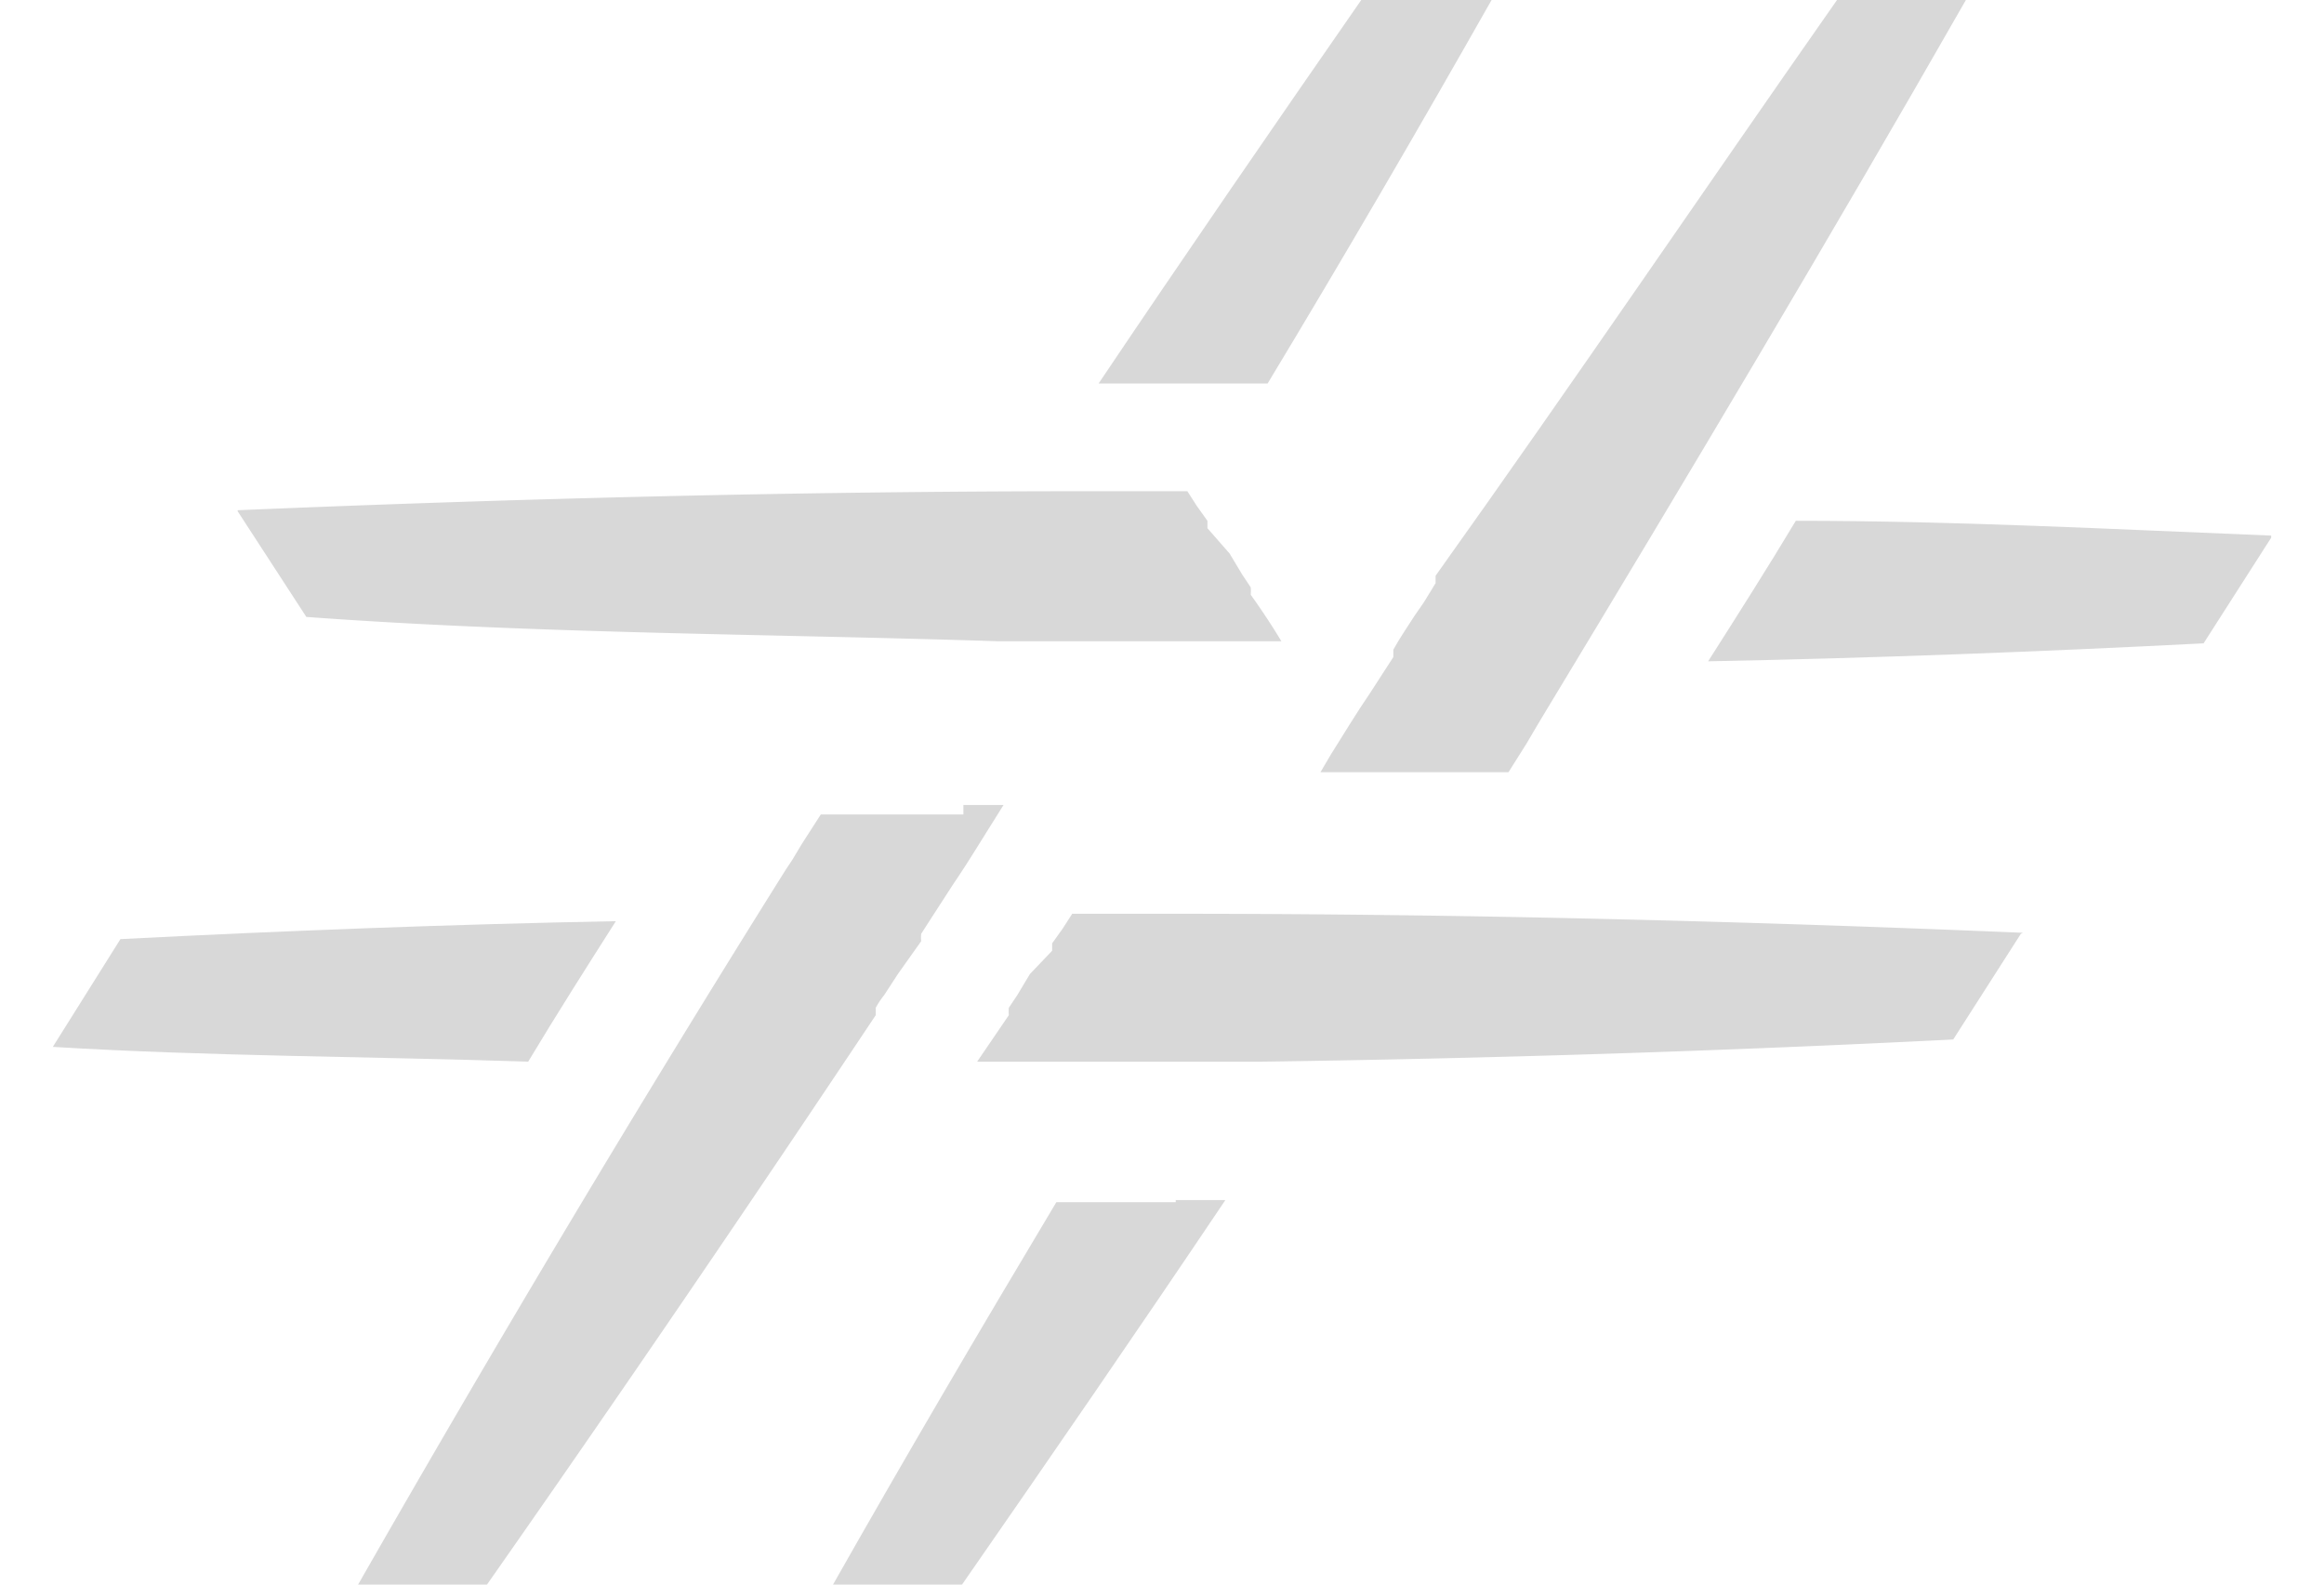
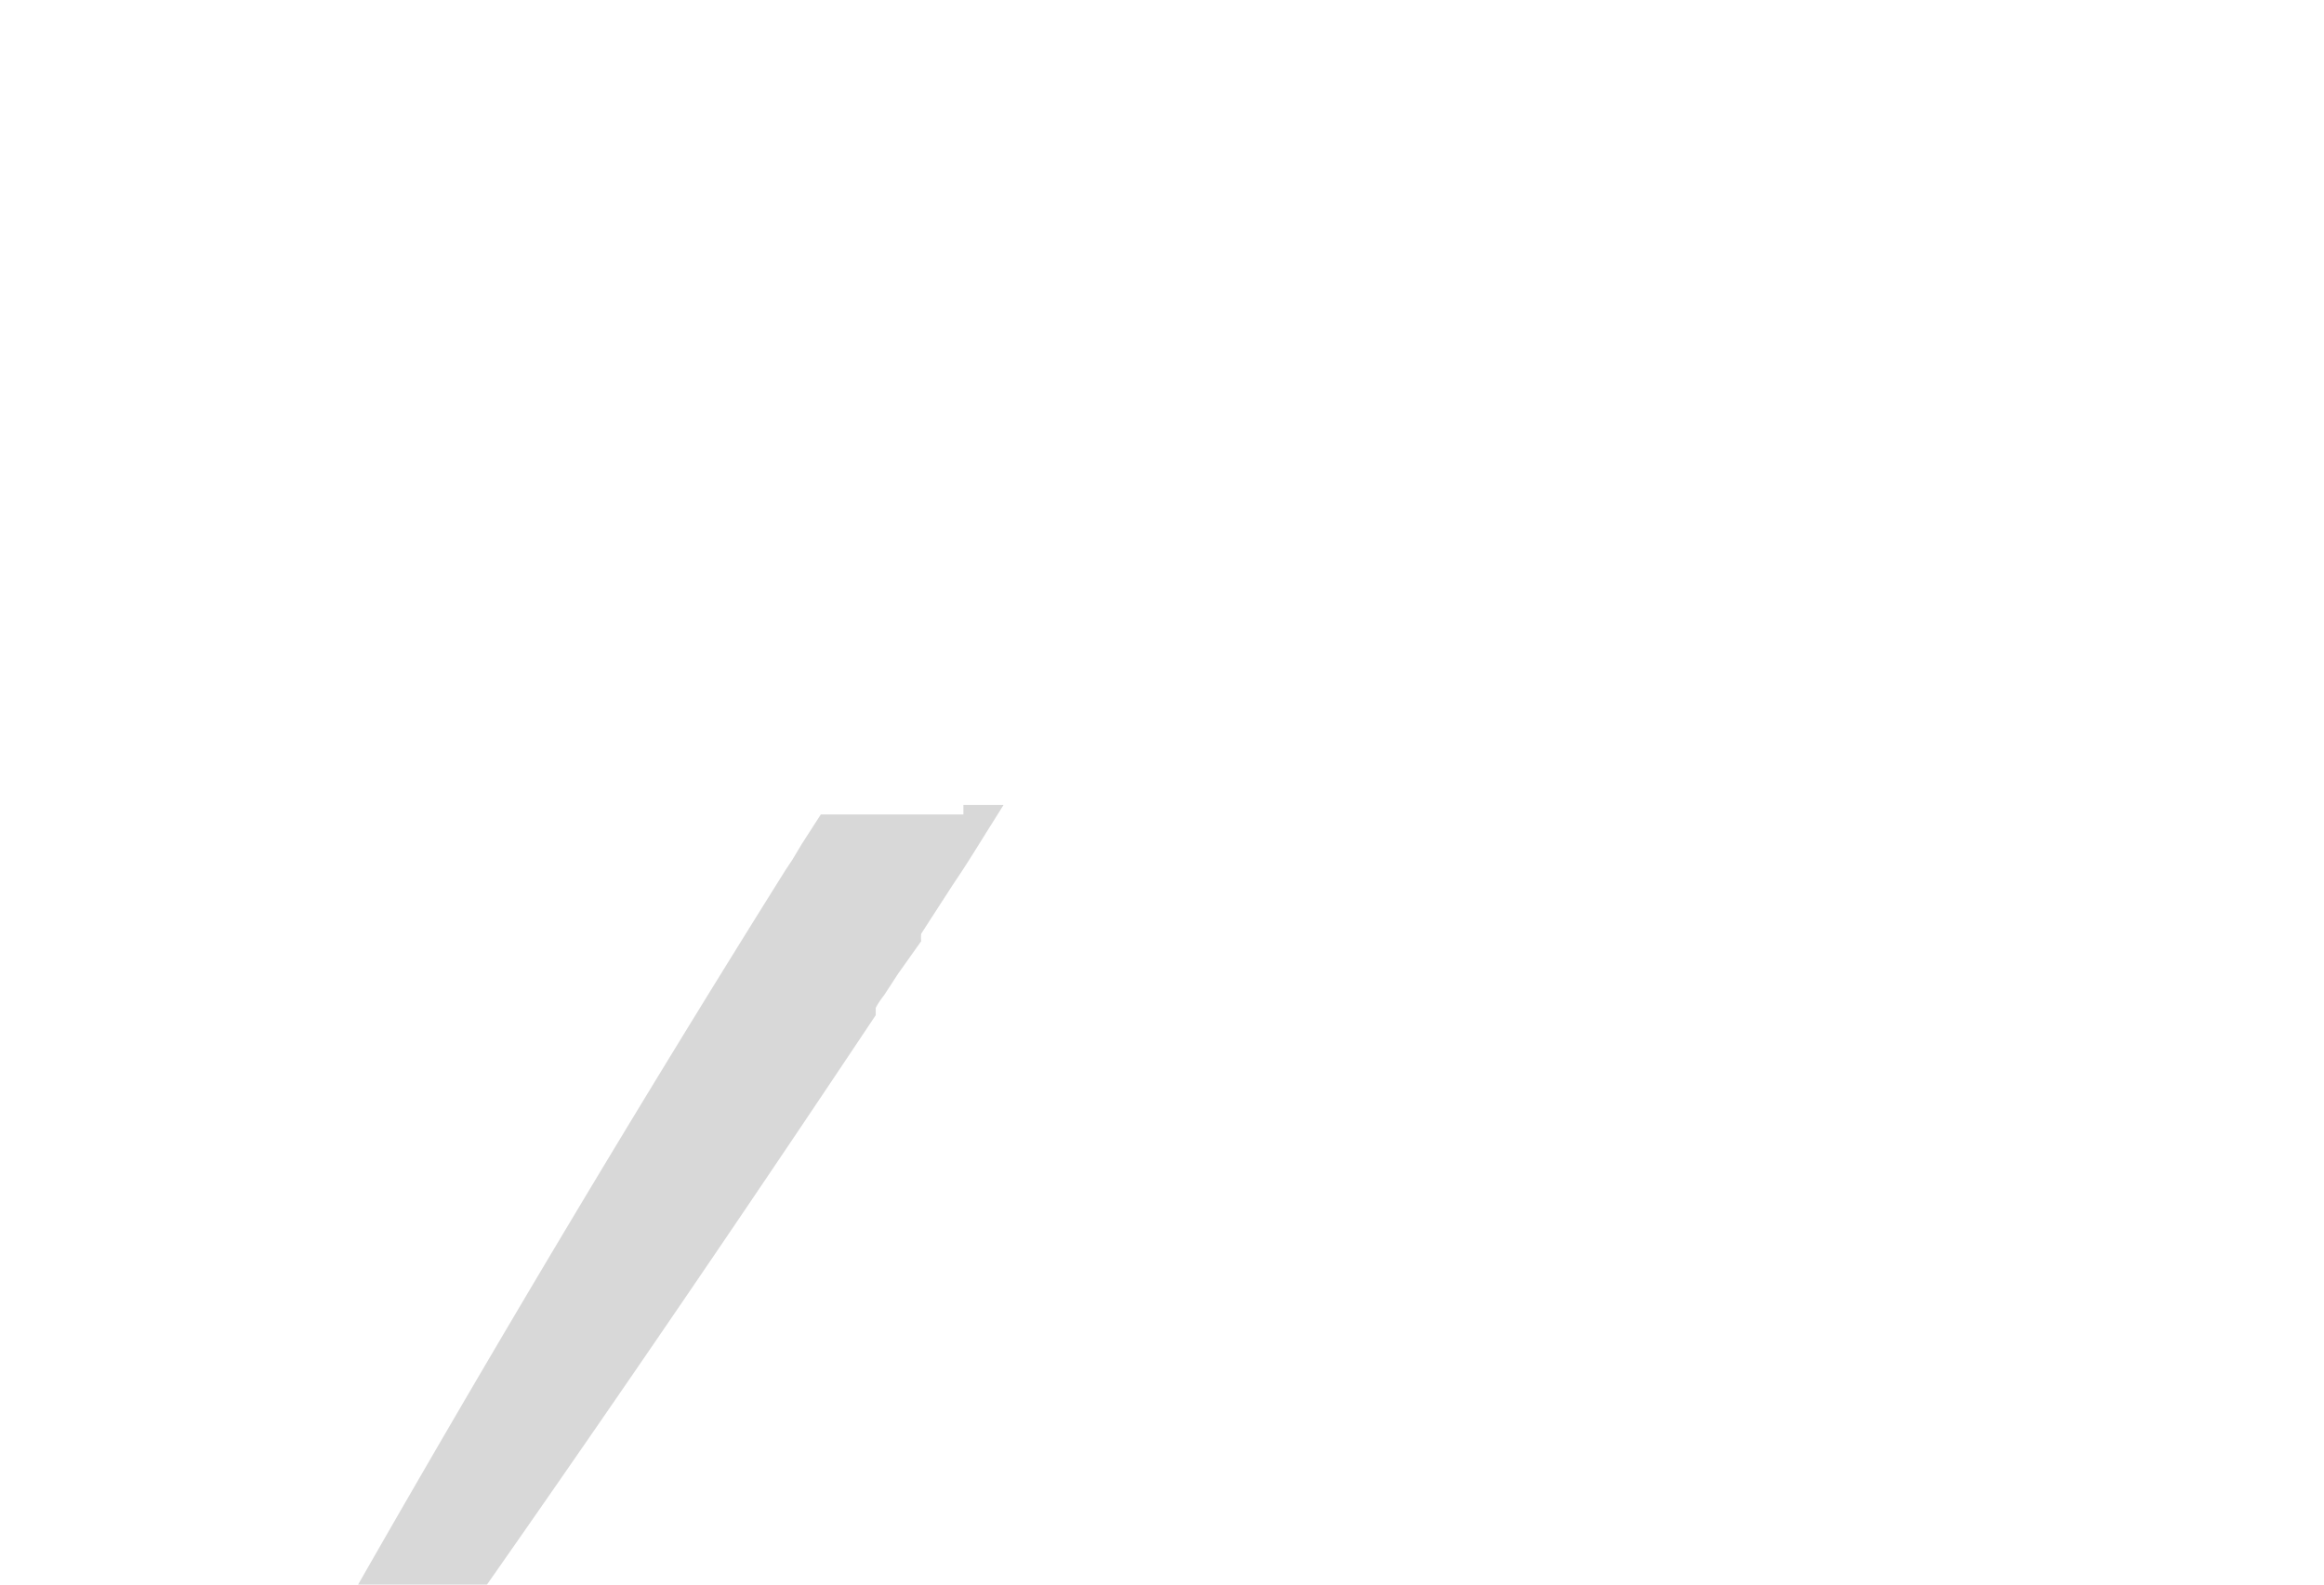
<svg xmlns="http://www.w3.org/2000/svg" width="22" height="15" aria-hidden="true" style="width:22px;height:15px;display:block;transform:scale(1,1);transition-property:none" viewBox="0 0 21 15">
  <defs>
    <linearGradient id="CerosGradient_idc382c80fb" x1="50%" x2="50%" y1="100%" y2="0%" class="cerosgradient" data-cerosgradient="true" gradientUnits="userSpaceOnUse">
      <stop offset="0%" stop-color="#d1d1d1" style="stop-color:#295daa;transition-property:none" />
      <stop offset="100%" stop-color="#d1d1d1" style="stop-color:#295daa;transition-property:none" />
      <animate fill="freeze" attributeName="x1" begin="2564.839s" calcMode="spline" dur="0s" keySplines="0.125 0.05 0.188 0.3;0.438 0.775 0.625 1" keyTimes="0;0.5;1" values="50%;50%;50%" />
      <animate fill="freeze" attributeName="y1" begin="2564.839s" calcMode="spline" dur="0s" keySplines="0.125 0.05 0.188 0.3;0.438 0.775 0.625 1" keyTimes="0;0.5;1" values="100%;100%;100%" />
      <animate fill="freeze" attributeName="x2" begin="2564.839s" calcMode="spline" dur="0s" keySplines="0.125 0.05 0.188 0.3;0.438 0.775 0.625 1" keyTimes="0;0.5;1" values="50%;50%;50%" />
      <animate fill="freeze" attributeName="y2" begin="2564.839s" calcMode="spline" dur="0s" keySplines="0.125 0.05 0.188 0.3;0.438 0.775 0.625 1" keyTimes="0;0.5;1" values="0%;0%;0%" />
    </linearGradient>
    <style>.cls-1-60e4b032cda7b,.cls-2-60e4b032cda7b{fill:#d8d8d8}.cls-1-60e4b032cda7b{fill-rule:evenodd}</style>
  </defs>
  <g id="Layer_260e4b032cda7b" data-name="Layer 2">
    <g id="Layer_1-260e4b032cda7b" data-name="Layer 1">
-       <path d="m21 5.09-.64 1c-1.56.08-3.13.14-4.69.17.28-.44.56-.88.83-1.33 1.51 0 3 .08 4.5.14M.64 8.89c1.56-.08 3.13-.14 4.69-.17-.28.44-.56.88-.83 1.33C3 10 1.48 10 0 9.91Z" class="cls-1-60e4b032cda7b" style="transition-property:none" />
-       <path d="m18.63 8.84-.64 1c-2.18.11-4.38.18-6.54.21h-2.7l.3-.44a.43.43 0 0 1 0-.07l.08-.12.12-.2.21-.22v-.07l.1-.14.09-.14h1c2.69 0 5.38.07 8 .18" class="cls-2-60e4b032cda7b" style="transition-property:none" />
-       <path d="M13.62 0c-.68 1.2-1.39 2.42-2.12 3.63H9.9c.82-1.22 1.66-2.44 2.5-3.65Z" class="cls-1-60e4b032cda7b" style="transition-property:none" />
-       <path d="M10.63 11.36h.47c-.82 1.22-1.66 2.44-2.5 3.65H7.38c.68-1.2 1.39-2.41 2.12-3.63h1.13M18.11 0c-1.28 2.24-2.64 4.52-4 6.77l-.06.1-.1.17-.17.27H12l.1-.17c.12-.19.24-.39.37-.58l.22-.34v-.07c.06-.11.13-.21.2-.32l.09-.13.11-.18v-.07c1.34-1.88 2.56-3.68 3.8-5.45Z" class="cls-2-60e4b032cda7b" style="transition-property:none" />
      <path d="M8.62 7.62H9l-.1.16c-.12.19-.24.39-.37.58l-.22.34-.09.14a.43.43 0 0 0 0 .07L8 9.22l-.13.2a.83.83 0 0 0-.08.12v.07C6.57 11.44 5.35 13.23 4.11 15H2.89c1.28-2.24 2.64-4.52 4.05-6.77L7 8.14l.09-.15.18-.28h1.35" class="cls-1-60e4b032cda7b" style="transition-property:none" />
-       <path d="m1.75 4.84.65 1c2.18.16 4.38.16 6.54.23h2.69c-.09-.15-.19-.3-.29-.44a.43.43 0 0 0 0-.07l-.08-.12-.12-.2-.21-.24v-.07l-.1-.14-.09-.14h-.99c-2.69 0-5.38.07-8 .18" class="cls-2-60e4b032cda7b" style="transition-property:none" />
    </g>
  </g>
</svg>